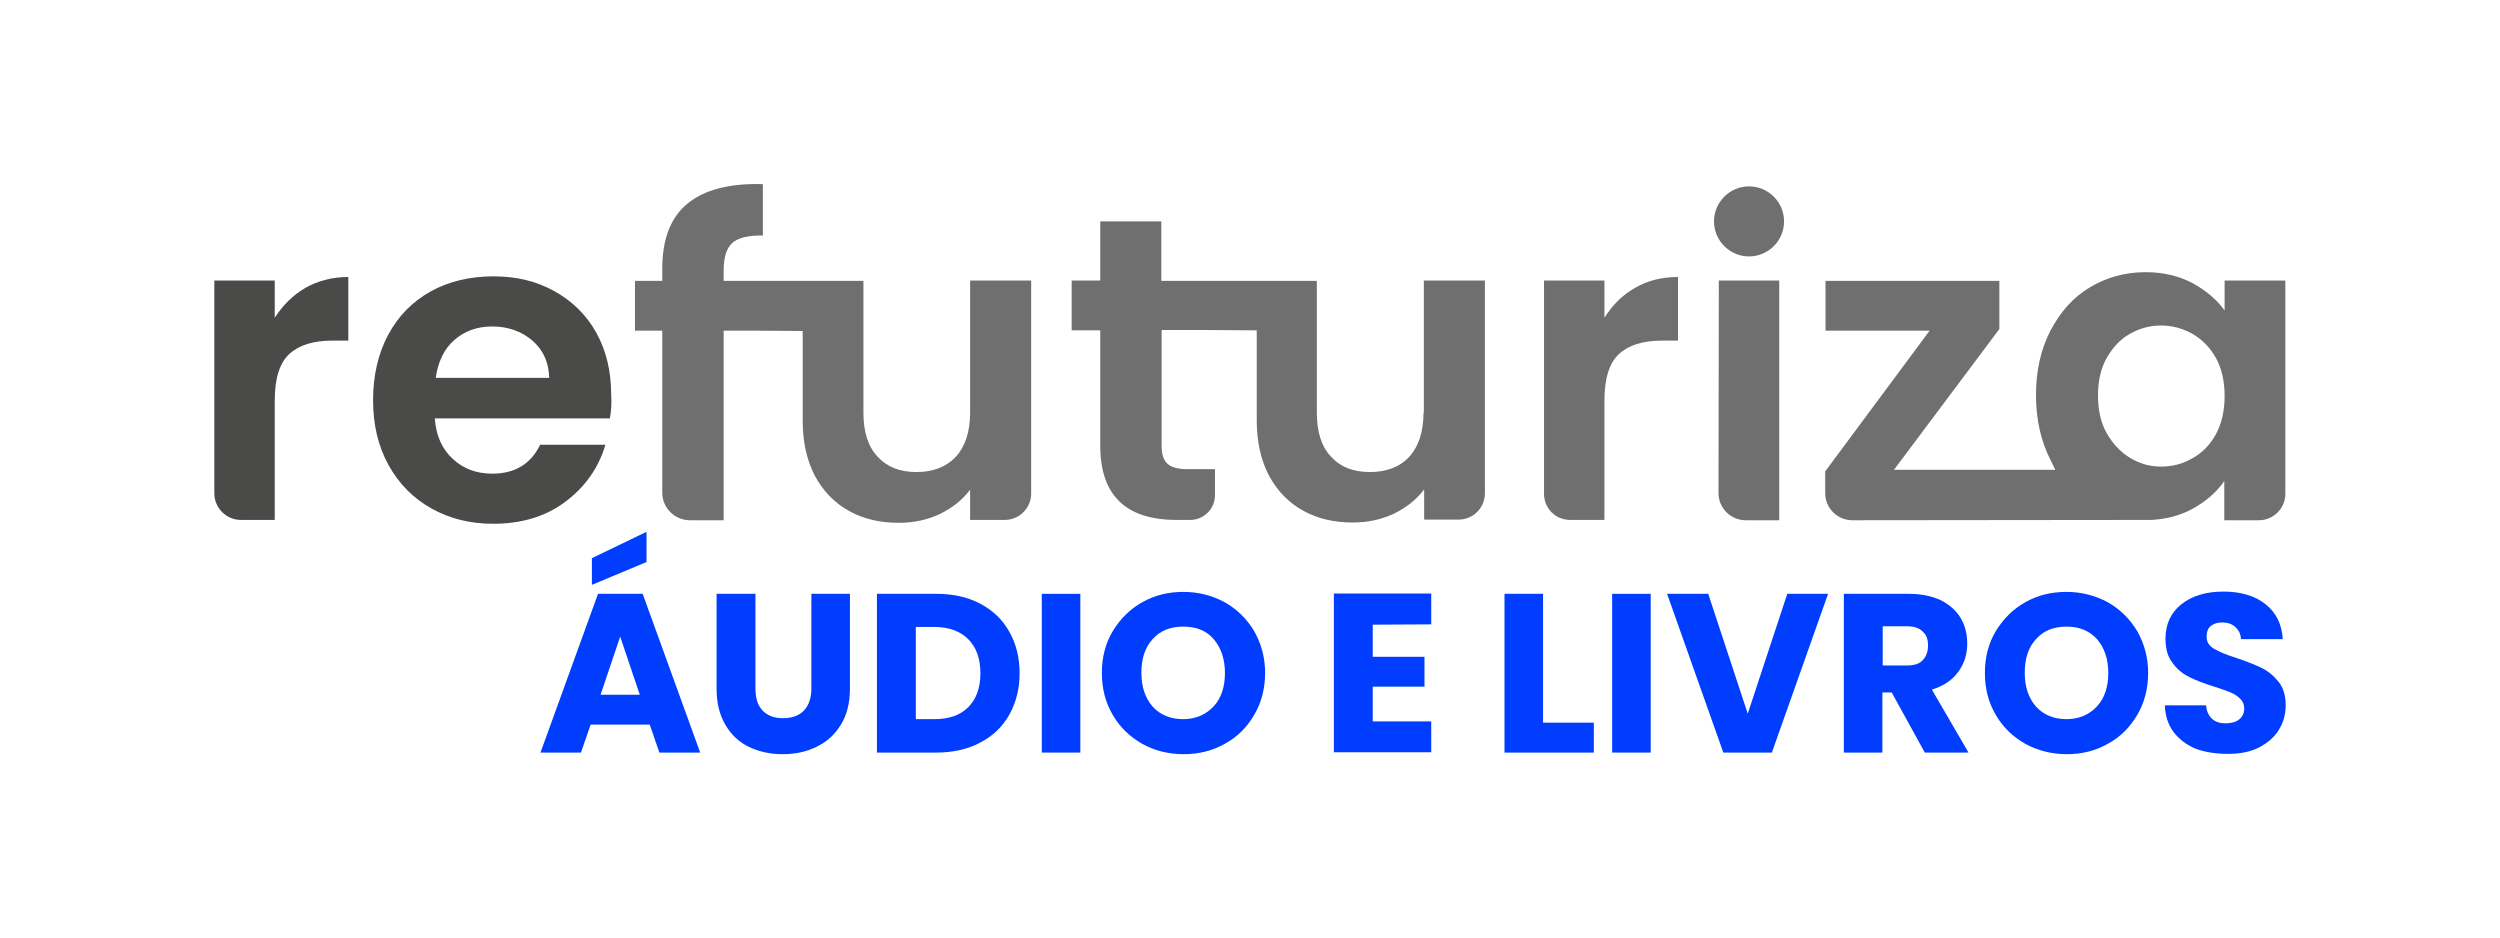
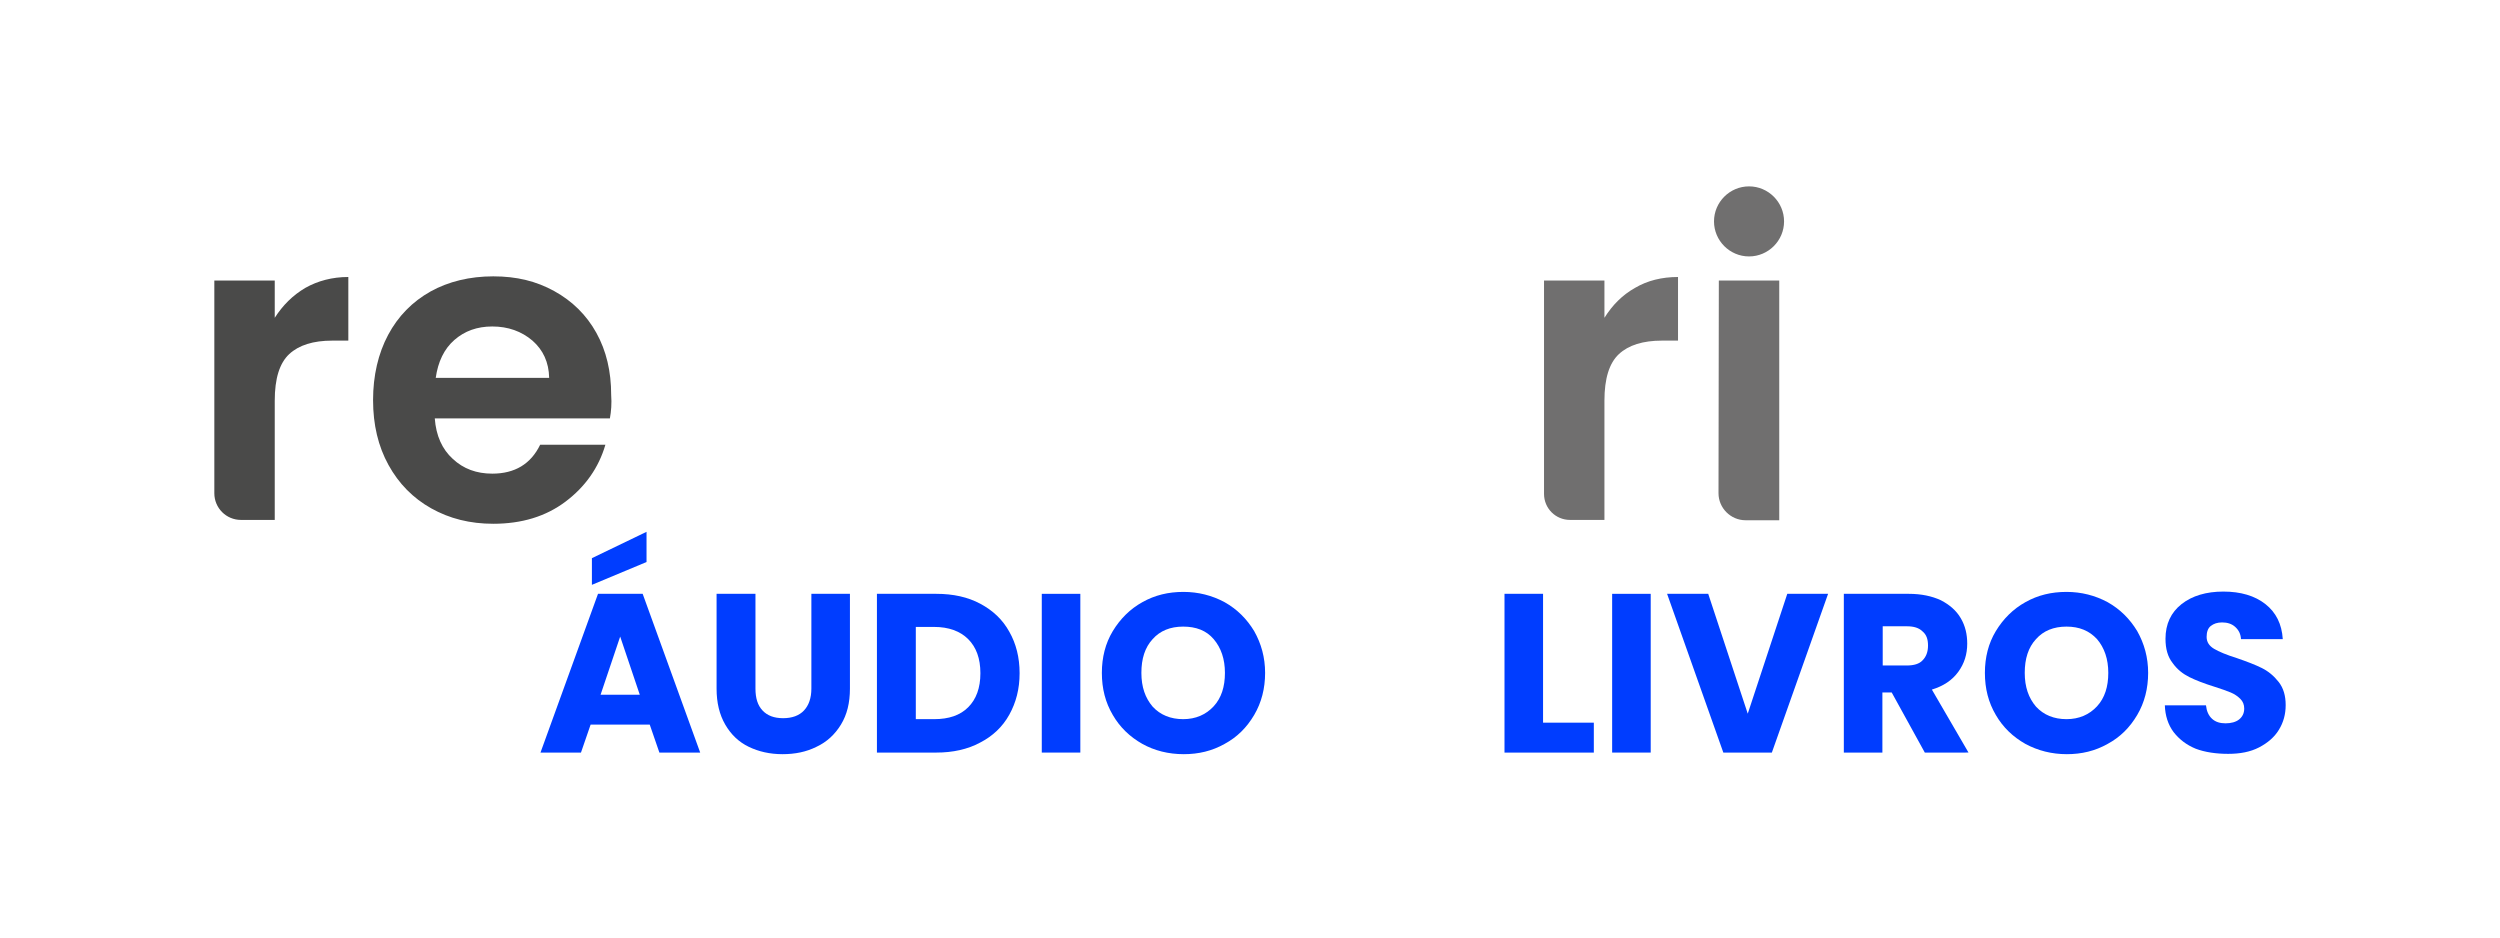
<svg xmlns="http://www.w3.org/2000/svg" version="1.1" id="Layer_1" x="0px" y="0px" viewBox="0 0 778 292" style="enable-background:new 0 0 778 292;" xml:space="preserve">
  <style type="text/css">
	.st0{fill:#4A4A49;}
	.st1{fill:#706F6F;}
	.st2{fill:#003DFF;}
</style>
  <g id="ARTE">
    <g>
      <path class="st0" d="M95,89.6c3.9-2.2,8.4-3.4,13.4-3.4V106h-5c-5.9,0-10.4,1.4-13.4,4.2c-3,2.8-4.5,7.6-4.5,14.5v37.1H75    c-4.6,0-8.3-3.7-8.3-8.3V87.3h18.8v11.6C88,95,91.1,91.9,95,89.6L95,89.6z" />
      <path class="st0" d="M189.8,130.2h-54.5c0.4,5.4,2.3,9.6,5.6,12.6c3.3,3.1,7.4,4.6,12.3,4.6c7,0,12-3,14.9-9h20.3    c-2.1,7.2-6.3,13.1-12.4,17.7c-6.1,4.6-13.6,6.9-22.5,6.9c-7.2,0-13.6-1.6-19.3-4.8c-5.7-3.2-10.1-7.7-13.3-13.5    c-3.2-5.8-4.8-12.5-4.8-20.2c0-7.6,1.6-14.5,4.7-20.3c3.1-5.8,7.5-10.3,13.2-13.5c5.6-3.1,12.2-4.7,19.5-4.7s13.4,1.5,19,4.6    c5.6,3.1,10,7.4,13.1,13c3.1,5.6,4.6,12,4.6,19.3C190.4,125.6,190.2,128,189.8,130.2L189.8,130.2z M170.9,117.6    c-0.1-4.9-1.9-8.7-5.2-11.6c-3.4-2.9-7.6-4.4-12.5-4.4c-4.7,0-8.6,1.4-11.8,4.2c-3.2,2.8-5.1,6.8-5.8,11.8H170.9L170.9,117.6z" />
      <g>
-         <path class="st1" d="M301.9,128.4c0,5.9-1.5,10.5-4.4,13.7c-3,3.2-7.1,4.8-12.3,4.8c-5.2,0-9.2-1.6-12.1-4.8     c-3-3.2-4.4-7.7-4.4-13.7v-41h-43.5v-3.1c0-4.2,0.9-7.1,2.7-8.7c1.8-1.6,5-2.4,9.5-2.3V57.3c-10.5-0.3-18.3,1.8-23.5,6.1     c-5.2,4.3-7.8,11-7.8,20.2v3.8h-8.5v15.5h8.5v50.4c0,4.8,3.9,8.6,8.6,8.6h10.5v-59h9.3c0.5,0,11,0.1,15.3,0.1V131     c0,6.6,1.3,12.3,3.8,17.1c2.6,4.8,6.1,8.4,10.6,10.9c4.5,2.5,9.6,3.7,15.5,3.7c4.6,0,8.8-0.9,12.7-2.7c3.9-1.9,7.1-4.4,9.5-7.6     v9.4h10.8c4.5,0,8.2-3.7,8.2-8.2V87.3h-19L301.9,128.4L301.9,128.4z" />
-         <path class="st1" d="M443,128.4c0,5.9-1.5,10.5-4.4,13.7s-7.1,4.8-12.3,4.8c-5.2,0-9.2-1.6-12.1-4.8c-3-3.2-4.4-7.7-4.4-13.7v-41     h-48.4V68.9h-19v18.4h-8.9v15.5h8.9v35.9c0,15.4,7.9,23.1,23.8,23.1h4.2c4.2,0,7.7-3.4,7.7-7.7V146h-8.7c-2.9,0-4.9-0.6-6.1-1.7     c-1.2-1.1-1.8-2.9-1.8-5.5v-36.1h13.8c0.5,0,11.7,0.1,15.8,0.1v28.1c0,6.6,1.3,12.3,3.8,17.1c2.6,4.8,6.1,8.4,10.6,10.9     c4.5,2.5,9.6,3.7,15.5,3.7c4.6,0,8.8-0.9,12.7-2.7c3.9-1.9,7.1-4.4,9.5-7.6v9.4h10.7c4.6,0,8.2-3.7,8.2-8.2V87.3h-19V128.4z" />
        <path class="st1" d="M499.3,98.9V87.3h-18.8v66.4c0,4.5,3.6,8.1,8.1,8.1h10.7v-37.1c0-6.9,1.5-11.7,4.5-14.5     c3-2.8,7.5-4.2,13.4-4.2h5V86.2c-5,0-9.5,1.1-13.4,3.4C504.9,91.8,501.8,94.9,499.3,98.9L499.3,98.9z" />
        <path class="st1" d="M534.8,153.5c0,4.6,3.8,8.4,8.4,8.4h10.5V87.3h-18.8L534.8,153.5L534.8,153.5z" />
-         <path class="st1" d="M692.3,87.3v9.3c-2.5-3.4-5.8-6.2-10-8.5c-4.2-2.2-9-3.4-14.6-3.4c-6.4,0-12.1,1.6-17.3,4.7     c-5.2,3.1-9.2,7.6-12.3,13.5c-3,5.8-4.5,12.5-4.5,20c0,7.5,1.5,14.4,4.5,20.2c0.3,0.6,1.2,2.5,1.5,3.1h-50.2l32.8-43.8V87.4     h-54.1v15.5h32.4l-32.5,43.8v6.8c0,4.6,3.8,8.4,8.4,8.4c0,0,92.6-0.1,93.3-0.1h0l0,0c4.7-0.3,8.8-1.4,12.5-3.4     c4.2-2.3,7.6-5.2,10-8.7v12.2H703c4.5,0,8.2-3.7,8.2-8.2V87.3H692.3L692.3,87.3z M689.6,135.1c-1.8,3.3-4.2,5.8-7.3,7.5     c-3.1,1.8-6.3,2.6-9.8,2.6c-3.5,0-6.6-0.9-9.6-2.7s-5.4-4.4-7.3-7.7c-1.9-3.4-2.7-7.3-2.7-11.8s0.9-8.4,2.7-11.6     c1.9-3.3,4.2-5.8,7.2-7.5c3-1.7,6.2-2.6,9.7-2.6c3.5,0,6.8,0.9,9.8,2.6c3.1,1.8,5.5,4.3,7.3,7.5c1.8,3.3,2.7,7.2,2.7,11.8     S691.4,131.8,689.6,135.1L689.6,135.1z" />
        <path class="st1" d="M544.3,58c-6,0-10.9,4.9-10.9,10.9s4.9,10.9,10.9,10.9s10.9-4.9,10.9-10.9S550.3,58,544.3,58z" />
      </g>
      <g>
        <path class="st2" d="M202.2,225.5h-18.4l-3,8.7h-12.6l17.9-49.4H200l17.9,49.4h-12.7L202.2,225.5L202.2,225.5z M201.2,174.9     l-17,7.1v-8.3l17-8.2V174.9z M199.1,216.2l-6.1-18.1l-6.1,18.1C186.9,216.2,199.1,216.2,199.1,216.2z" />
        <path class="st2" d="M235.1,184.8v29.5c0,3,0.7,5.2,2.2,6.8c1.5,1.6,3.6,2.4,6.4,2.4c2.8,0,5-0.8,6.5-2.4     c1.5-1.6,2.3-3.9,2.3-6.8v-29.5h12v29.5c0,4.4-0.9,8.1-2.8,11.2c-1.9,3.1-4.4,5.4-7.6,6.9c-3.2,1.6-6.7,2.3-10.6,2.3     c-3.9,0-7.4-0.8-10.5-2.3c-3.1-1.5-5.5-3.8-7.3-6.9s-2.7-6.8-2.7-11.2v-29.5C223.1,184.8,235.1,184.8,235.1,184.8z" />
        <path class="st2" d="M305.1,187.9c3.9,2.1,6.9,4.9,9,8.7c2.1,3.7,3.2,8,3.2,12.9s-1.1,9.1-3.2,12.9c-2.1,3.8-5.2,6.7-9.1,8.7     c-3.9,2.1-8.5,3.1-13.6,3.1h-18.5v-49.4h18.5C296.6,184.8,301.2,185.8,305.1,187.9L305.1,187.9z M301.3,220.1     c2.5-2.5,3.8-6,3.8-10.6c0-4.6-1.3-8.1-3.8-10.6c-2.5-2.5-6.1-3.8-10.6-3.8H285v28.7h5.7C295.3,223.8,298.8,222.6,301.3,220.1z" />
        <path class="st2" d="M336.2,184.8v49.4h-12v-49.4H336.2z" />
        <path class="st2" d="M355.5,231.5c-3.9-2.2-7-5.2-9.2-9c-2.3-3.9-3.4-8.2-3.4-13.1c0-4.8,1.1-9.2,3.4-13s5.4-6.9,9.2-9     c3.9-2.2,8.1-3.2,12.8-3.2c4.6,0,8.9,1.1,12.8,3.2c3.9,2.2,6.9,5.2,9.2,9c2.2,3.9,3.4,8.2,3.4,13c0,4.8-1.1,9.2-3.4,13.1     c-2.3,3.9-5.3,6.9-9.2,9c-3.9,2.2-8.1,3.2-12.7,3.2C363.6,234.7,359.3,233.6,355.5,231.5z M377.7,219.8c2.4-2.6,3.5-6.1,3.5-10.4     c0-4.3-1.2-7.8-3.5-10.5s-5.5-3.9-9.5-3.9s-7.2,1.3-9.5,3.9c-2.4,2.6-3.5,6.1-3.5,10.5c0,4.4,1.2,7.8,3.5,10.5     c2.4,2.6,5.6,3.9,9.5,3.9S375.3,222.4,377.7,219.8z" />
-         <path class="st2" d="M427.2,194.4v10h16.1v9.3h-16.1v10.8h18.2v9.6h-30.3v-49.4h30.3v9.6L427.2,194.4L427.2,194.4z" />
        <path class="st2" d="M480.2,224.9h15.8v9.3h-27.8v-49.4h12V224.9L480.2,224.9z" />
        <path class="st2" d="M513.7,184.8v49.4h-12v-49.4H513.7z" />
        <path class="st2" d="M568.9,184.8l-17.5,49.4h-15.1l-17.5-49.4h12.8l12.3,37.3l12.3-37.3H568.9L568.9,184.8z" />
        <path class="st2" d="M599,234.2l-10.3-18.7h-2.9v18.7h-12v-49.4h20.2c3.9,0,7.2,0.7,10,2c2.7,1.4,4.8,3.2,6.2,5.6s2,5,2,7.9     c0,3.3-0.9,6.2-2.8,8.8c-1.9,2.6-4.6,4.4-8.2,5.5l11.4,19.6L599,234.2L599,234.2z M585.9,207.1h7.5c2.2,0,3.9-0.5,4.9-1.6     c1.1-1.1,1.7-2.6,1.7-4.6s-0.5-3.4-1.7-4.4c-1.1-1.1-2.7-1.6-4.9-1.6h-7.5C585.9,194.8,585.9,207.1,585.9,207.1z" />
        <path class="st2" d="M630.3,231.5c-3.9-2.2-7-5.2-9.2-9c-2.3-3.9-3.4-8.2-3.4-13.1c0-4.8,1.1-9.2,3.4-13s5.4-6.9,9.2-9     c3.9-2.2,8.1-3.2,12.8-3.2c4.6,0,8.9,1.1,12.8,3.2c3.9,2.2,6.9,5.2,9.2,9c2.2,3.9,3.4,8.2,3.4,13c0,4.8-1.1,9.2-3.4,13.1     c-2.3,3.9-5.3,6.9-9.2,9c-3.9,2.2-8.1,3.2-12.7,3.2C638.5,234.7,634.2,233.6,630.3,231.5z M652.6,219.8c2.4-2.6,3.5-6.1,3.5-10.4     c0-4.3-1.2-7.8-3.5-10.5c-2.4-2.6-5.5-3.9-9.5-3.9c-4,0-7.2,1.3-9.5,3.9c-2.4,2.6-3.5,6.1-3.5,10.5c0,4.4,1.2,7.8,3.5,10.5     c2.4,2.6,5.6,3.9,9.5,3.9S650.2,222.4,652.6,219.8z" />
        <path class="st2" d="M683.3,233c-2.9-1.2-5.1-2.9-6.9-5.2c-1.7-2.3-2.6-5.1-2.7-8.3h12.8c0.2,1.8,0.8,3.2,1.9,4.2     c1.1,1,2.5,1.4,4.2,1.4c1.7,0,3.2-0.4,4.2-1.2c1-0.8,1.6-1.9,1.6-3.4c0-1.2-0.4-2.2-1.2-3c-0.8-0.8-1.8-1.5-3-2     c-1.2-0.5-2.9-1.1-5.1-1.8c-3.2-1-5.8-2-7.8-3c-2-1-3.8-2.4-5.2-4.4c-1.5-1.9-2.2-4.4-2.2-7.5c0-4.6,1.7-8.2,5-10.8     c3.3-2.6,7.7-3.9,13-3.9c5.4,0,9.8,1.3,13.1,3.9c3.3,2.6,5.1,6.2,5.4,10.9h-13c-0.1-1.6-0.7-2.8-1.8-3.8s-2.5-1.4-4.1-1.4     c-1.5,0-2.6,0.4-3.5,1.1s-1.3,1.9-1.3,3.4c0,1.6,0.8,2.8,2.3,3.7c1.5,0.9,3.9,1.9,7.1,2.9c3.2,1.1,5.8,2.1,7.8,3.1     c2,1,3.7,2.4,5.2,4.3c1.5,1.9,2.2,4.3,2.2,7.2c0,2.9-0.7,5.4-2.1,7.7c-1.4,2.3-3.5,4.1-6.2,5.5c-2.7,1.4-5.9,2-9.6,2     S686.2,234.1,683.3,233L683.3,233z" />
      </g>
    </g>
  </g>
</svg>